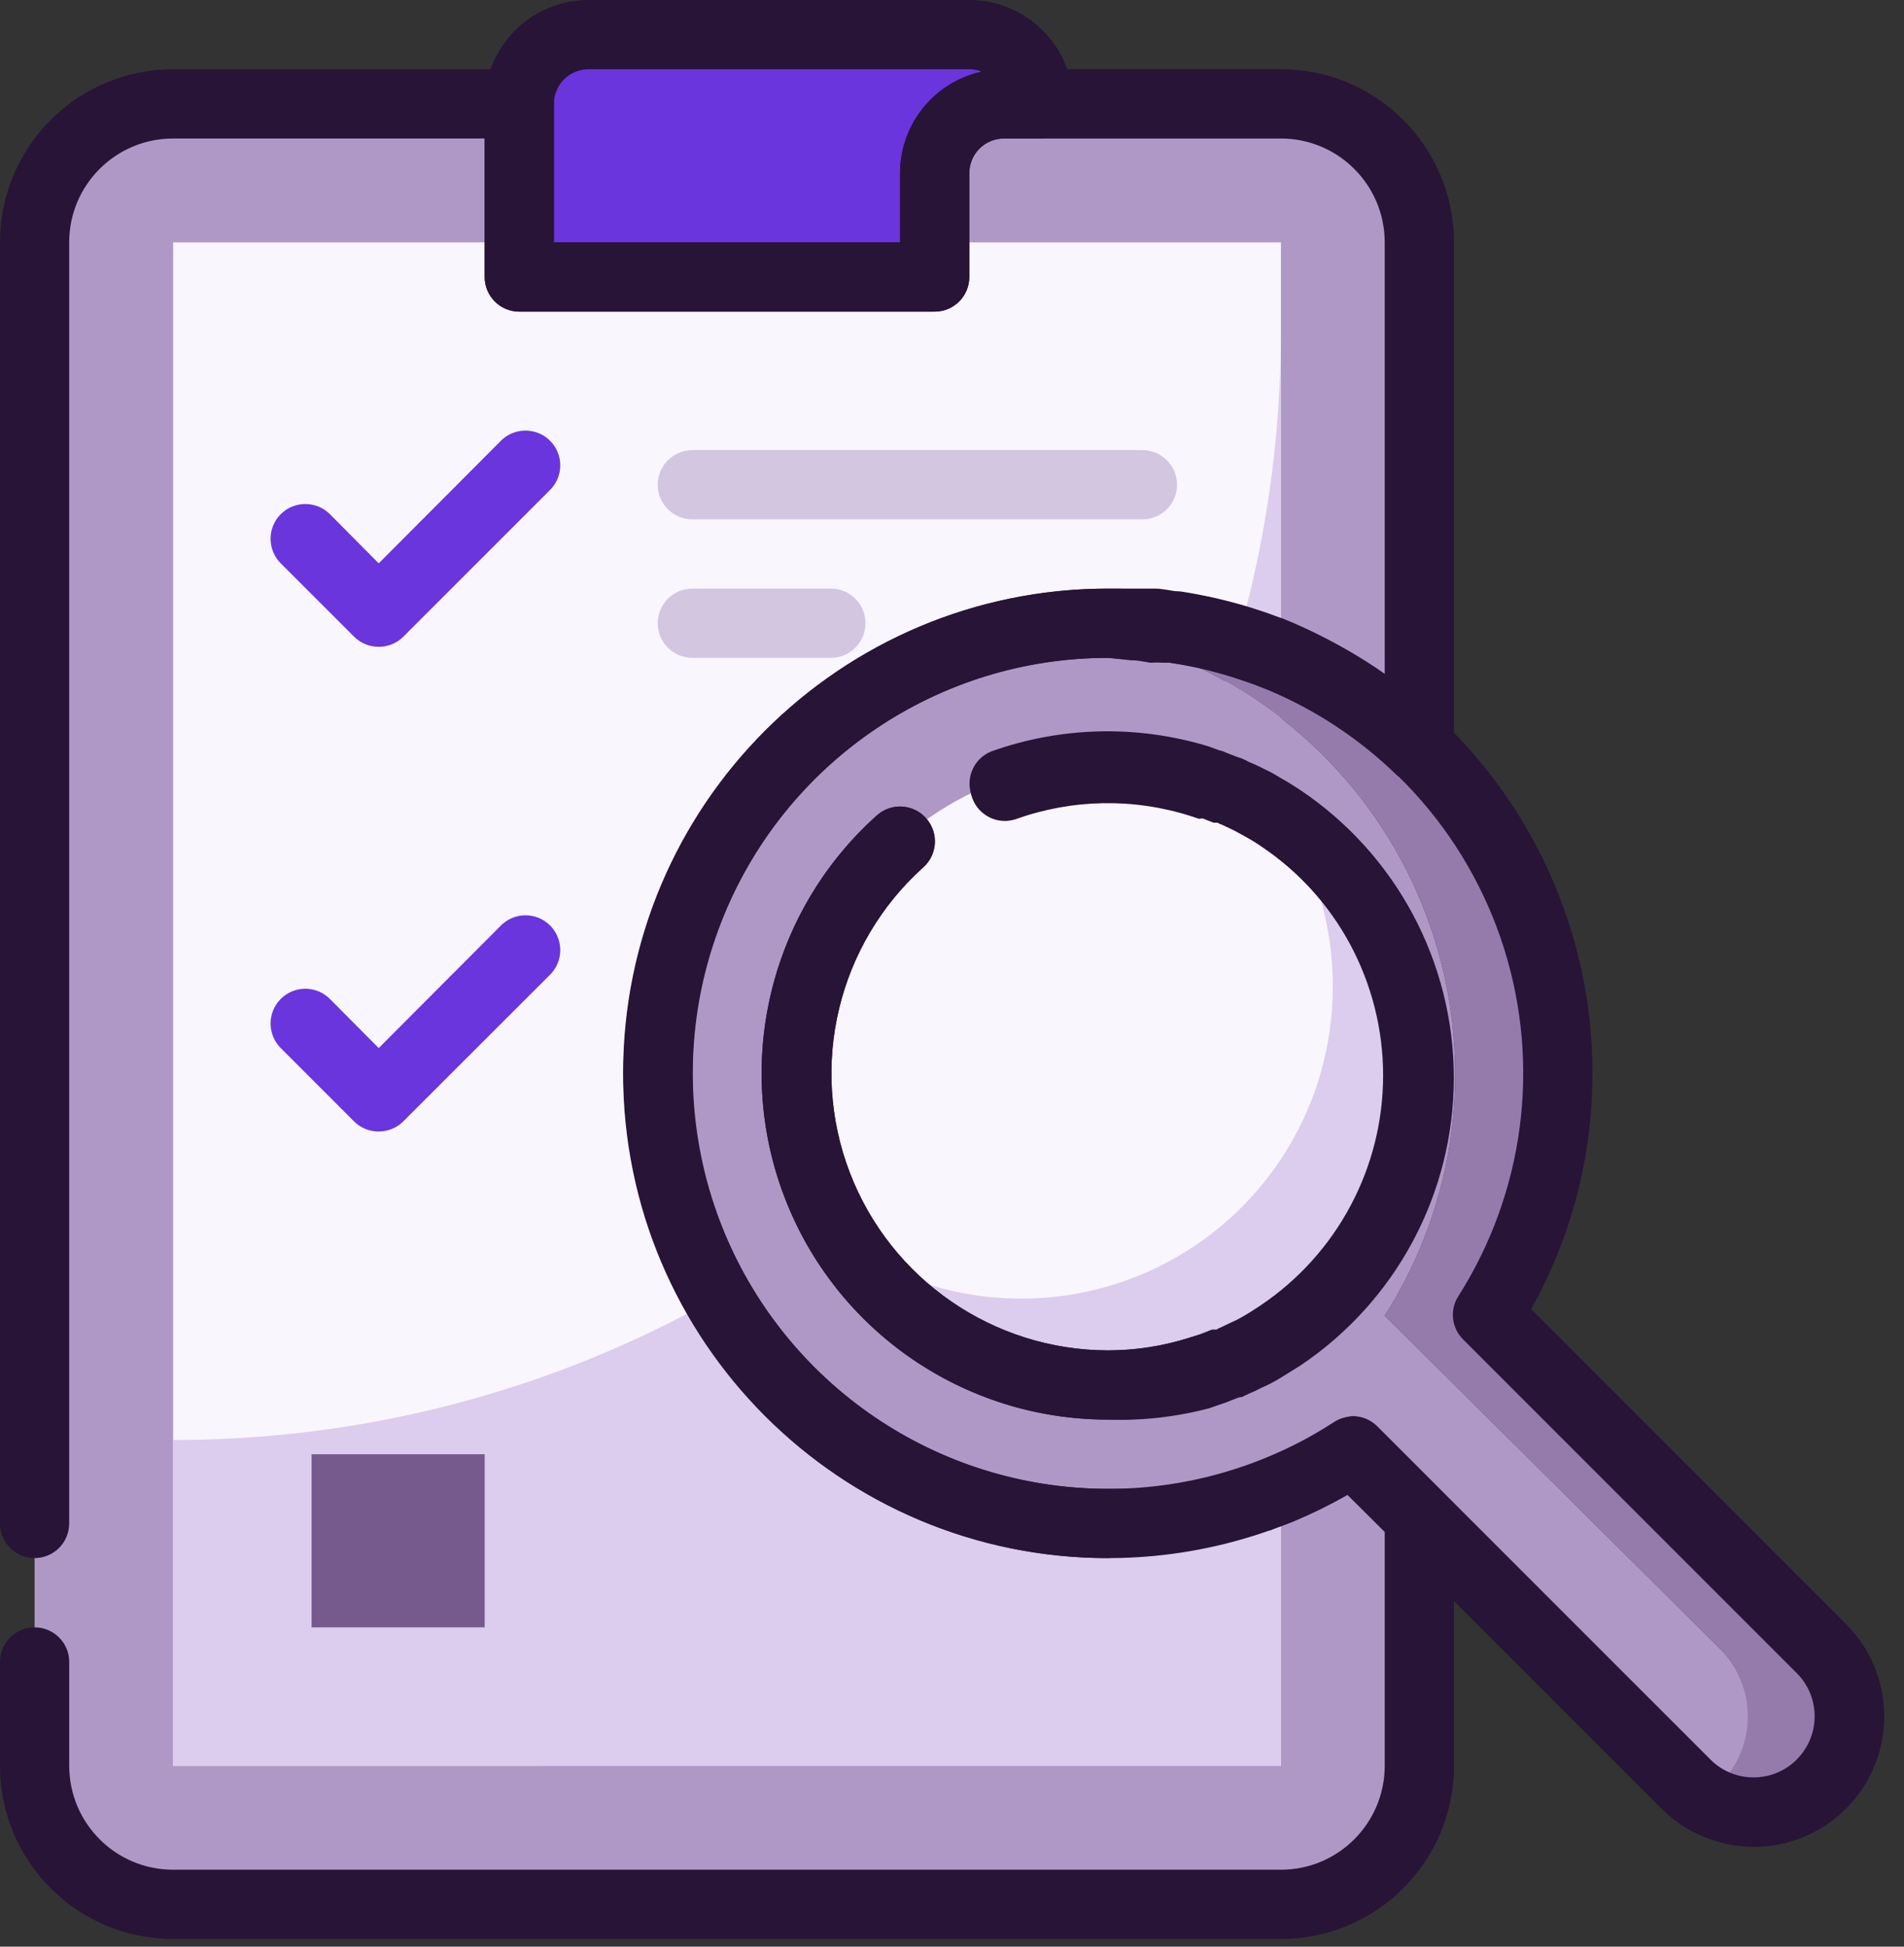
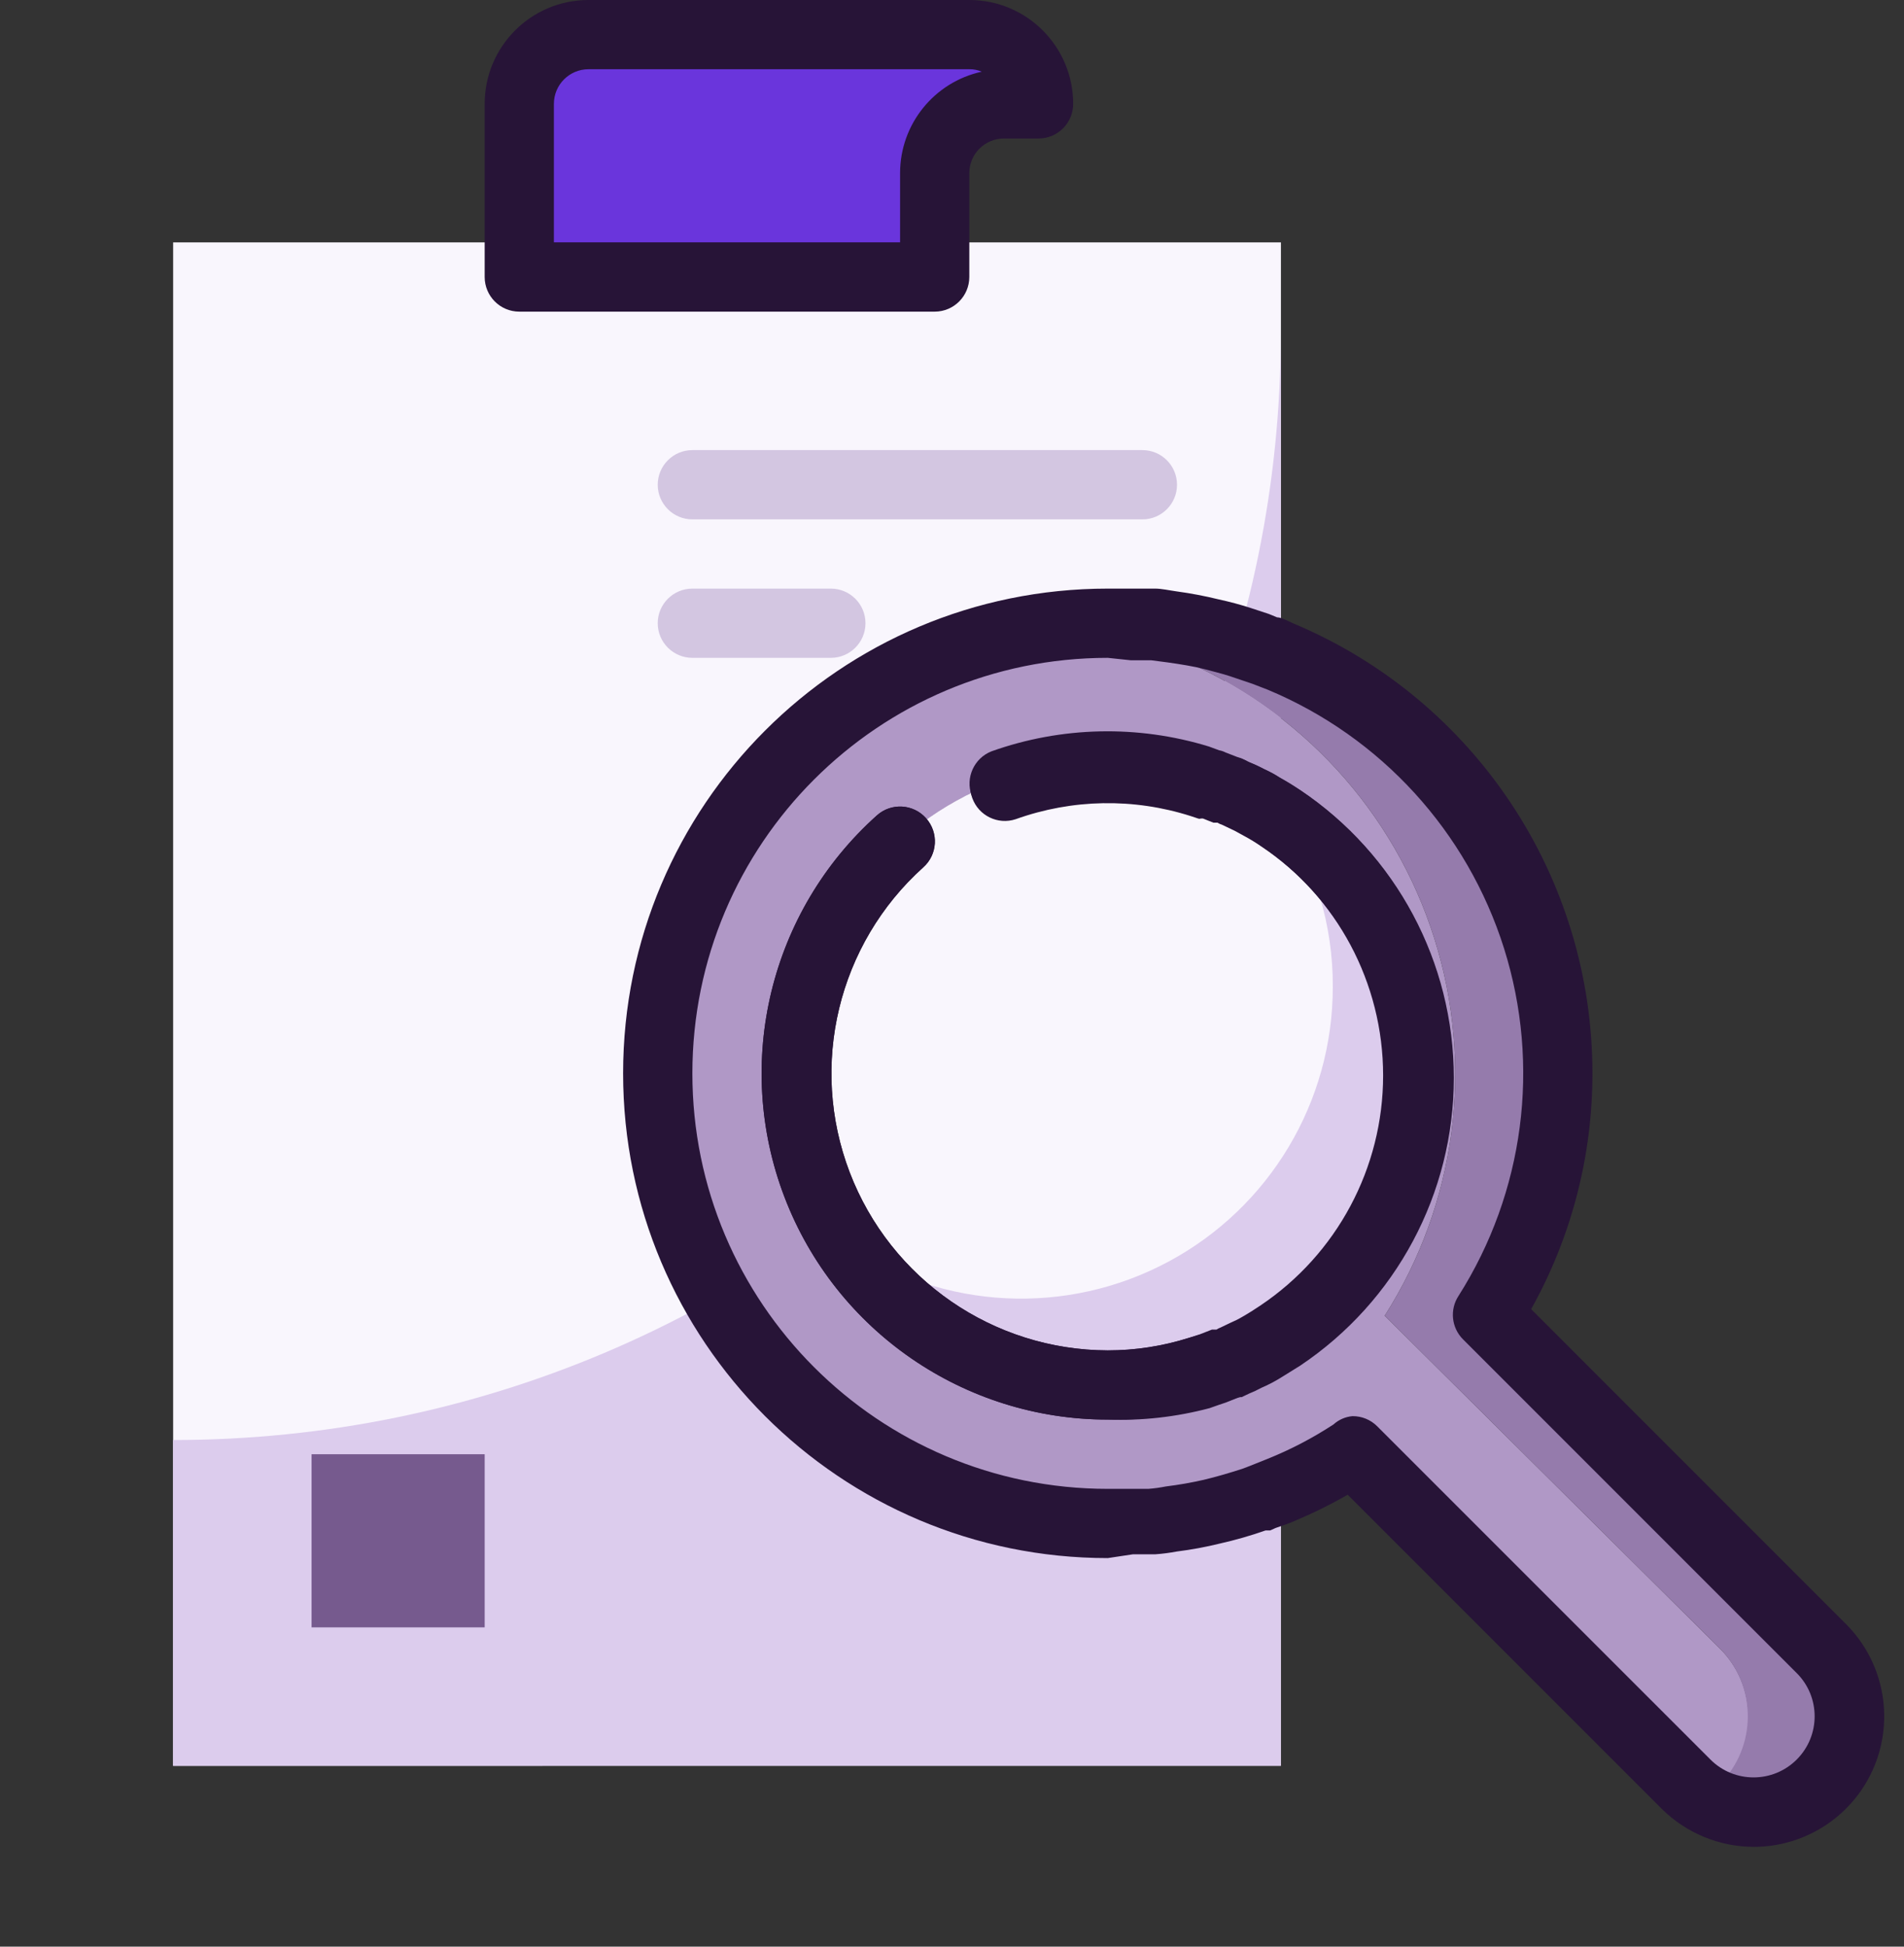
<svg xmlns="http://www.w3.org/2000/svg" width="45" height="46" viewBox="0 0 45 46">
  <rect x="0" y="0" width="45" height="46" fill="#333333" stroke="none" />
  <g fill="none" fill-rule="evenodd">
    <g fill-rule="nonzero">
      <g>
-         <path fill="#B098C6" d="M15.545 25.364c0 3.556 1.778 6.877 4.737 8.85 2.959 1.972 6.708 2.336 9.99.968.593-.244 1.16-.546 1.694-.9l1.58 1.579v5.866c0 1.808-1.466 3.273-3.273 3.273H4.09C2.283 45 .818 43.535.818 41.727v-36c0-1.807 1.465-3.272 3.273-3.272h8.182v4.09h9.818V4.091c0-.904.733-1.636 1.636-1.636h6.546c1.807 0 3.272 1.465 3.272 3.272v11.97c-.946-.916-2.056-1.646-3.272-2.152-.803-.332-1.644-.566-2.504-.695h-.515c-.355-.062-.713-.103-1.072-.123-5.874 0-10.637 4.762-10.637 10.637z" transform="translate(-405 -3196) translate(405 3196)" />
        <path fill="#F9F6FD" d="M15.545 25.364c0 3.556 1.778 6.877 4.737 8.85 2.959 1.972 6.708 2.336 9.99.968v6.545H4.092v-36h8.182v.818h9.818v-.818h8.182v9.818c-.803-.332-1.644-.566-2.504-.695-.172 0-.344-.05-.515-.065-.356-.04-.714-.06-1.072-.058-5.874 0-10.637 4.762-10.637 10.637z" transform="translate(-405 -3196) translate(405 3196)" />
        <path fill="#DCCCED" d="M30.273 41.727H4.09v-7.699c14.46 0 26.182-11.722 26.182-26.182v33.881z" transform="translate(-405 -3196) translate(405 3196)" />
        <path fill="#765A8E" d="M7.364 34.364H11.455V38.455H7.364z" transform="translate(-405 -3196) translate(405 3196)" />
        <path fill="#B098C6" d="M40.647 38.954l-7.92-7.863c1.69-2.653 2.12-5.918 1.172-8.918-.947-3-3.173-5.426-6.08-6.628l-.402-.155-.237-.09-.303-.098c-.229-.074-.458-.131-.695-.188-.31-.074-.625-.132-.941-.172l-.32-.041c-5.353.633-9.386 5.172-9.386 10.563 0 5.39 4.033 9.93 9.387 10.562.418.052.839.077 1.26.074h1.072c.148-.011.295-.03.441-.057.318-.06.632-.136.941-.23.338-.077.671-.173.999-.286l.237-.09.4-.155.14-.057c.541-.226 1.062-.5 1.554-.819l7.88 7.88c.122.12.256.226.4.319.145-.093.28-.2.401-.32.431-.427.674-1.008.674-1.615s-.243-1.19-.674-1.616zm-10.374-7.47c-.145.1-.296.193-.45.278-.12.056-.243.105-.368.147-.096.051-.195.098-.295.14-.06.033-.123.06-.188.081l-.344.13-.286.1c-.697.23-1.426.354-2.16.367-2.631 0-5.062-1.403-6.377-3.682-1.316-2.278-1.316-5.085 0-7.363C21.12 19.404 23.55 18 26.182 18c.732 0 1.46.11 2.16.327l.286.098.344.131c.065.02.128.048.188.082.101.055.2.115.295.18.117.054.232.114.343.18.155.085.305.178.45.278 2.057 1.365 3.293 3.669 3.293 6.137 0 2.468-1.236 4.772-3.293 6.136l.025-.065z" transform="translate(-405 -3196) translate(405 3196)" />
        <path fill="#957BAC" d="M43.045 42.16c-.744.747-1.906.88-2.799.32.145-.092.28-.199.401-.32.882-.886.882-2.32 0-3.206l-7.92-7.863c1.69-2.653 2.12-5.918 1.172-8.918-.947-3-3.173-5.426-6.08-6.628l-.402-.155-.237-.09-.303-.098c-.229-.074-.458-.131-.695-.188-.31-.074-.625-.132-.941-.172l-.32-.041c.419-.052.84-.077 1.26-.074h1.089c.148.011.296.03.442.058.316.04.63.098.94.171.238.058.467.115.696.189l.303.098.237.09.385.212c2.907 1.202 5.134 3.628 6.08 6.628.948 3 .52 6.265-1.171 8.918l7.887 7.887c.86.891.848 2.305-.024 3.183z" transform="translate(-405 -3196) translate(405 3196)" />
        <path fill="#DCCCED" d="M33.545 25.364c0 4.066-3.296 7.363-7.363 7.363s-7.364-3.297-7.364-7.363c0-4.067 3.297-7.364 7.364-7.364 1.456-.007 2.882.423 4.09 1.235 2.047 1.368 3.275 3.667 3.273 6.129z" transform="translate(-405 -3196) translate(405 3196)" />
        <path fill="#F9F6FD" d="M31.5 23.318c.002 2.718-1.493 5.216-3.89 6.498-2.397 1.283-5.305 1.14-7.565-.37-1.506-2.26-1.645-5.167-.361-7.562 1.283-2.394 3.781-3.887 6.498-3.884 1.456-.007 2.882.423 4.09 1.235.807 1.209 1.235 2.63 1.228 4.083z" transform="translate(-405 -3196) translate(405 3196)" />
        <path fill="#6A35DC" d="M24.545 2.455h-.818c-.903 0-1.636.732-1.636 1.636v2.454h-9.818v-4.09c0-.904.732-1.637 1.636-1.637h9c.904 0 1.636.733 1.636 1.637z" transform="translate(-405 -3196) translate(405 3196)" />
-         <path fill="#271437" d="M30.273 45.818H4.09C1.83 45.818 0 43.987 0 41.728v-2.455c0-.452.366-.818.818-.818.452 0 .818.366.818.818v2.454c0 1.356 1.1 2.455 2.455 2.455h26.182c1.355 0 2.454-1.1 2.454-2.455v-5.53l-.883-.876c-.407.233-.828.44-1.26.622-4.28 1.776-9.207.8-12.485-2.473-3.279-3.273-4.263-8.2-2.494-12.48 1.77-4.283 5.944-7.077 10.577-7.08.388-.005.776.017 1.162.065.114-.007.229-.007.343 0H27.892c.924.14 1.828.393 2.692.752.758.33 1.477.745 2.143 1.236V5.727c0-1.355-1.099-2.454-2.454-2.454h-6.546c-.452 0-.818.366-.818.818v2.454c0 .452-.366.819-.818.819h-9.818c-.452 0-.818-.367-.818-.819V3.273H4.09c-1.356 0-2.455 1.099-2.455 2.454V36c0 .452-.366.818-.818.818C.366 36.818 0 36.452 0 36V5.727c0-2.26 1.832-4.09 4.09-4.09h8.183c.452 0 .818.366.818.818v3.272h8.182V4.091c0-1.356 1.099-2.455 2.454-2.455h6.546c2.26 0 4.09 1.832 4.09 4.091v11.97c0 .329-.196.625-.498.753-.301.127-.649.062-.884-.164-.875-.844-1.898-1.518-3.02-1.988-.743-.303-1.52-.518-2.315-.638h-.155c-.1-.006-.202-.006-.303 0-.332-.06-.669-.098-1.006-.115-3.972.004-7.55 2.4-9.065 6.072-1.516 3.67-.67 7.893 2.141 10.698 2.812 2.805 7.037 3.64 10.704 2.114.542-.224 1.063-.498 1.554-.818.324-.217.755-.176 1.031.098l1.58 1.58c.153.154.238.363.237.58v5.858c0 2.26-1.832 4.091-4.091 4.091z" transform="translate(-405 -3196) translate(405 3196)" />
-         <path fill="#6A35DC" d="M8.95 15.284c-.217 0-.426-.084-.58-.238l-1.735-1.734c-.32-.321-.32-.841 0-1.162.321-.32.841-.32 1.162 0l1.154 1.162 2.888-2.897c.208-.207.51-.288.794-.212.283.076.505.297.58.58.077.284-.005.587-.212.794l-3.47 3.47c-.154.153-.363.238-.58.237zM8.95 26.738c-.217.001-.426-.084-.58-.237l-1.735-1.735c-.32-.32-.32-.84 0-1.161.321-.321.841-.321 1.162 0l1.154 1.161 2.888-2.896c.208-.208.51-.289.794-.213.283.076.505.298.58.581.077.284-.005.586-.212.794L9.53 26.5c-.154.153-.363.238-.58.237z" transform="translate(-405 -3196) translate(405 3196)" />
        <path fill="#271437" d="M41.45 43.642c-.816-.002-1.598-.326-2.177-.9l-7.421-7.421c-.407.233-.828.44-1.26.622-.131.057-.278.106-.442.163l-.13.058h-.107c-.354.124-.715.228-1.08.31-.337.083-.679.146-1.023.189-.165.031-.332.053-.5.065h-.53l-.598.09c-6.326 0-11.455-5.128-11.455-11.454 0-6.327 5.129-11.455 11.455-11.455h1.121c.147 0 .327.041.507.066.333.045.663.108.99.188.262.057.507.122.76.204l.426.14.197.081c.098 0 .245.082.392.147 4.28 1.797 7.064 5.987 7.061 10.629.002 1.95-.497 3.869-1.448 5.571l7.437 7.438c.884.881 1.15 2.208.674 3.362-.477 1.154-1.602 1.906-2.85 1.907zm-9.484-10.178c.218-.002.427.084.581.237l7.88 7.879c.564.563 1.478.56 2.04-.004.563-.565.561-1.479-.003-2.041l-7.888-7.888c-.272-.273-.316-.7-.106-1.022 1.553-2.445 1.947-5.45 1.078-8.212-.87-2.762-2.913-5-5.586-6.115l-.36-.139-.532-.18c-.196-.065-.41-.114-.622-.172-.213-.057-.564-.114-.859-.155l-.384-.05h-.483l-.54-.057c-5.423 0-9.818 4.396-9.818 9.819 0 5.422 4.395 9.818 9.818 9.818H27.139c.14-.01.28-.03.417-.057.3-.037.598-.089.892-.156.311-.074.614-.164.917-.262l.171-.065.41-.164c.549-.22 1.075-.494 1.57-.818.125-.113.283-.182.45-.196zm-5.784.081c-3.392 0-6.431-2.092-7.642-5.26-1.211-3.168-.342-6.755 2.185-9.017.338-.303.859-.273 1.161.066.303.339.274.859-.065 1.161-2.014 1.81-2.706 4.675-1.74 7.205.968 2.53 3.392 4.203 6.1 4.21.65 0 1.296-.1 1.915-.295l.254-.082.295-.115h.106c.03-.02.064-.036.098-.049l.221-.106c.101-.043.2-.092.295-.148.171-.098.294-.18.417-.261 1.816-1.215 2.907-3.256 2.907-5.441s-1.09-4.226-2.907-5.441c-.12-.084-.246-.16-.377-.23-.089-.062-.185-.114-.286-.155l-.27-.13c-.037-.012-.073-.029-.106-.05h-.098l-.295-.114-.27-.09c-1.338-.412-2.773-.38-4.09.09-.421.139-.876-.082-1.027-.499-.15-.416.058-.877.47-1.04 1.656-.589 3.457-.629 5.138-.114l.245.09c.052.009.101.026.148.05l.27.105c.097.03.19.071.278.123.124.044.245.1.36.164.082.04.229.114.36.196.167.088.328.186.483.295 2.268 1.518 3.63 4.069 3.63 6.799 0 2.73-1.362 5.28-3.63 6.799-.172.114-.344.229-.524.327l-.368.188c-.1.054-.204.1-.311.14-.088.051-.181.093-.278.122l-.27.107-.148.049-.229.081c-.784.208-1.594.3-2.405.27z" transform="translate(-405 -3196) translate(405 3196)" />
        <path fill="#271437" d="M26.182 33.545c-3.392 0-6.431-2.092-7.642-5.26-1.211-3.168-.342-6.755 2.185-9.017.338-.303.859-.273 1.161.066.303.339.274.859-.065 1.161-2.014 1.81-2.706 4.675-1.74 7.205.968 2.53 3.392 4.203 6.1 4.21.65 0 1.296-.1 1.915-.295l.221-.066c.021-.008.045-.008.066 0h.049l.237-.098H28.775c.033-.021.07-.038.107-.05l.22-.106.295-.147.418-.262c1.816-1.214 2.906-3.255 2.906-5.44 0-2.186-1.09-4.227-2.906-5.441-.13-.09-.263-.172-.401-.246l-.238-.13-.294-.14c-.038-.011-.074-.028-.107-.049h-.098l-.245-.098h-.05c-.02.008-.044.008-.065 0l-.172-.057c-1.35-.432-2.805-.406-4.14.073-.42.139-.875-.082-1.025-.498-.151-.417.057-.878.47-1.04 1.655-.59 3.457-.63 5.137-.115l.278.099h.09l.303.114h.074l.188.09.368.172c.126.055.246.12.36.196l.483.295C33 20.19 34.36 22.74 34.36 25.47c0 2.73-1.361 5.28-3.63 6.8l-.5.31c-.133.08-.272.152-.416.213-.096.052-.194.099-.295.139l-.172.082h-.073l-.32.122h-.09c-.106.044-.215.08-.327.107-.766.217-1.56.32-2.356.302z" transform="translate(-405 -3196) translate(405 3196)" />
        <path fill="#D3C6E1" d="M27 12.273H16.364c-.452 0-.819-.367-.819-.818 0-.452.367-.819.819-.819H27c.452 0 .818.367.818.819 0 .451-.366.818-.818.818zM19.636 15.545h-3.272c-.452 0-.819-.366-.819-.818 0-.452.367-.818.819-.818h3.272c.452 0 .819.366.819.818 0 .452-.367.818-.819.818z" transform="translate(-405 -3196) translate(405 3196)" />
        <path fill="#271437" d="M22.09 7.364h-9.817c-.452 0-.818-.367-.818-.819v-4.09C11.455 1.099 12.553 0 13.909 0h9c1.356 0 2.455 1.099 2.455 2.455 0 .451-.367.818-.819.818h-.818c-.452 0-.818.366-.818.818v2.454c0 .452-.366.819-.818.819zm-9-1.637h8.183V4.091c0-1.154.804-2.151 1.93-2.397-.092-.04-.193-.06-.294-.058h-9c-.452 0-.818.367-.818.819v3.272z" transform="translate(-405 -3196) translate(405 3196)" />
      </g>
    </g>
  </g>
</svg>